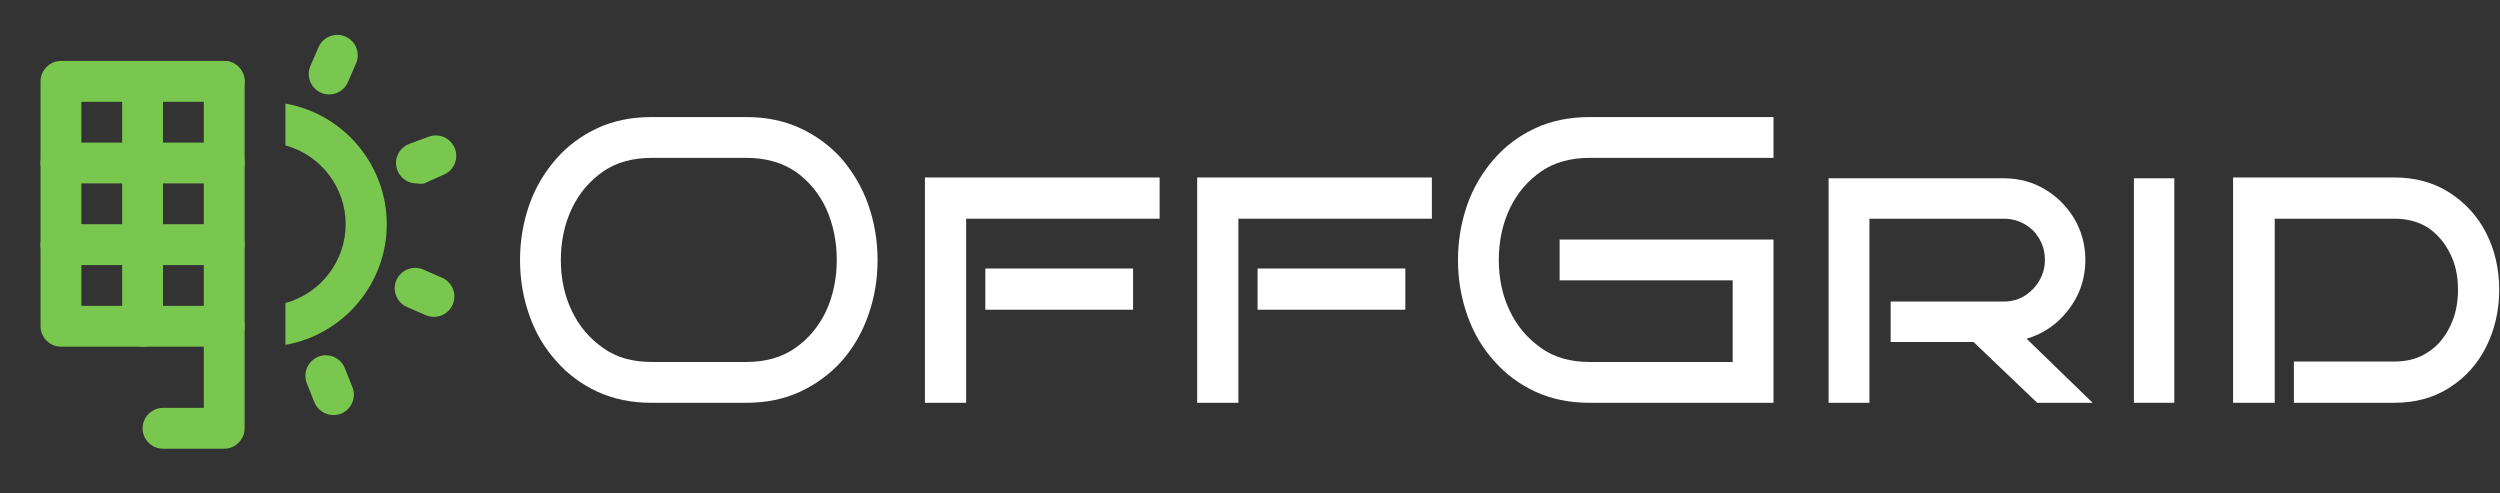
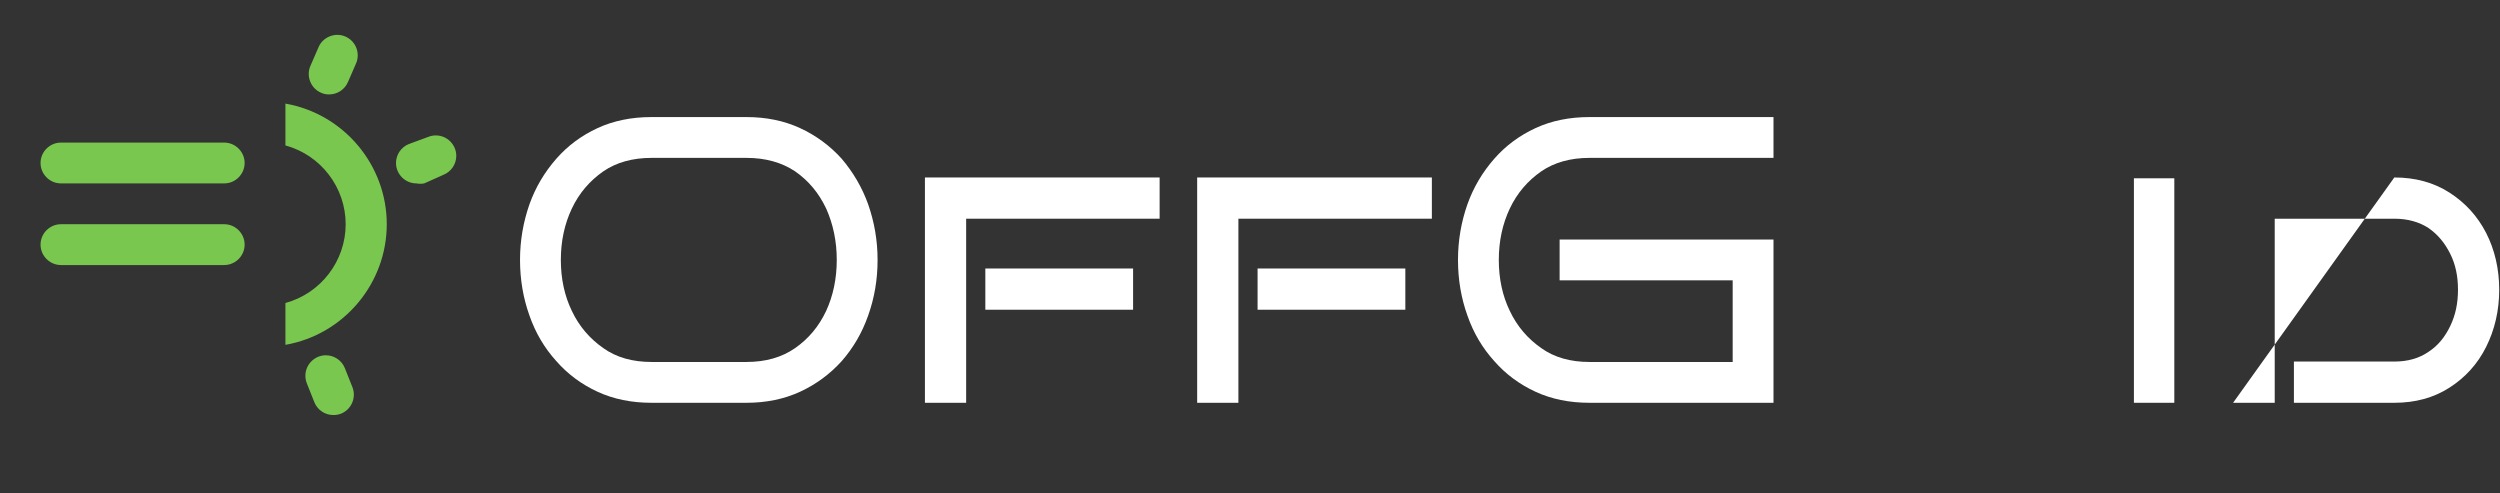
<svg xmlns="http://www.w3.org/2000/svg" width="100%" height="100%" viewBox="0 0 441 87" version="1.1" xml:space="preserve" style="fill-rule:evenodd;clip-rule:evenodd;stroke-linejoin:round;stroke-miterlimit:2;">
  <rect x="0" y="0" width="441" height="87" fill="#333333" stroke="none" />
  <g transform="matrix(1,0,0,1,-205.644,-353.404)">
    <g transform="matrix(1,0,0,1,5.285,12.429)">
      <g transform="matrix(72,0,0,72,288.924,412.026)">
        <path d="M0.92,-0.35C0.92,-0.301 0.912,-0.256 0.897,-0.214C0.882,-0.171 0.86,-0.134 0.832,-0.102C0.803,-0.07 0.769,-0.045 0.73,-0.027C0.691,-0.009 0.647,-0 0.599,-0L0.366,-0C0.317,-0 0.273,-0.009 0.234,-0.027C0.195,-0.045 0.161,-0.07 0.133,-0.102C0.104,-0.134 0.082,-0.171 0.067,-0.214C0.052,-0.256 0.044,-0.301 0.044,-0.35C0.044,-0.398 0.052,-0.443 0.067,-0.486C0.082,-0.528 0.104,-0.565 0.133,-0.598C0.161,-0.63 0.195,-0.655 0.234,-0.673C0.273,-0.691 0.317,-0.7 0.366,-0.7L0.599,-0.7C0.647,-0.7 0.691,-0.691 0.73,-0.673C0.769,-0.655 0.803,-0.63 0.832,-0.598C0.86,-0.565 0.882,-0.528 0.897,-0.486C0.912,-0.443 0.92,-0.398 0.92,-0.35ZM0.82,-0.35C0.82,-0.396 0.811,-0.438 0.794,-0.476C0.776,-0.514 0.751,-0.544 0.718,-0.567C0.685,-0.589 0.645,-0.6 0.599,-0.6L0.366,-0.6C0.32,-0.6 0.28,-0.589 0.248,-0.567C0.215,-0.544 0.189,-0.514 0.171,-0.476C0.153,-0.438 0.144,-0.396 0.144,-0.35C0.144,-0.304 0.153,-0.262 0.171,-0.225C0.189,-0.187 0.215,-0.157 0.248,-0.134C0.28,-0.111 0.32,-0.1 0.366,-0.1L0.599,-0.1C0.645,-0.1 0.685,-0.111 0.718,-0.134C0.751,-0.157 0.776,-0.187 0.794,-0.225C0.811,-0.262 0.82,-0.304 0.82,-0.35Z" style="fill:white;fill-rule:nonzero;" />
      </g>
      <g transform="matrix(72,0,0,72,358.332,412.026)">
        <path d="M0.647,-0.451L0.173,-0.451L0.173,-0L0.072,-0L0.072,-0.552L0.647,-0.552L0.647,-0.451ZM0.582,-0.228L0.22,-0.228L0.22,-0.329L0.582,-0.329L0.582,-0.228Z" style="fill:white;fill-rule:nonzero;" />
      </g>
      <g transform="matrix(72,0,0,72,406.356,412.026)">
        <path d="M0.647,-0.451L0.173,-0.451L0.173,-0L0.072,-0L0.072,-0.552L0.647,-0.552L0.647,-0.451ZM0.582,-0.228L0.22,-0.228L0.22,-0.329L0.582,-0.329L0.582,-0.228Z" style="fill:white;fill-rule:nonzero;" />
      </g>
      <g transform="matrix(72,0,0,72,454.38,412.026)">
        <path d="M0.817,-0L0.366,-0C0.317,-0 0.273,-0.009 0.234,-0.027C0.195,-0.045 0.161,-0.07 0.133,-0.102C0.104,-0.134 0.082,-0.171 0.067,-0.214C0.052,-0.256 0.044,-0.301 0.044,-0.35C0.044,-0.398 0.052,-0.443 0.067,-0.486C0.082,-0.528 0.104,-0.565 0.133,-0.598C0.161,-0.63 0.195,-0.655 0.234,-0.673C0.273,-0.691 0.317,-0.7 0.366,-0.7L0.817,-0.7L0.817,-0.6L0.366,-0.6C0.32,-0.6 0.28,-0.589 0.248,-0.567C0.215,-0.544 0.189,-0.514 0.171,-0.476C0.153,-0.438 0.144,-0.396 0.144,-0.35C0.144,-0.304 0.153,-0.262 0.171,-0.225C0.189,-0.187 0.215,-0.157 0.248,-0.134C0.28,-0.111 0.32,-0.1 0.366,-0.1L0.717,-0.1L0.717,-0.3L0.293,-0.3L0.293,-0.4L0.817,-0.4L0.817,-0Z" style="fill:white;fill-rule:nonzero;" />
      </g>
      <g transform="matrix(72,0,0,72,517.74,412.026)">
-         <path d="M0.719,-0L0.583,-0L0.427,-0.149L0.224,-0.149L0.224,-0.248L0.501,-0.248C0.529,-0.248 0.553,-0.258 0.573,-0.279C0.592,-0.299 0.602,-0.323 0.602,-0.35C0.602,-0.378 0.592,-0.402 0.573,-0.422C0.553,-0.441 0.529,-0.451 0.501,-0.451L0.172,-0.451L0.172,-0L0.072,-0L0.072,-0.55L0.501,-0.55C0.538,-0.55 0.572,-0.541 0.602,-0.523C0.632,-0.505 0.656,-0.481 0.674,-0.451C0.692,-0.42 0.701,-0.387 0.701,-0.35C0.701,-0.32 0.695,-0.292 0.683,-0.266C0.67,-0.239 0.653,-0.217 0.632,-0.198C0.61,-0.179 0.585,-0.165 0.557,-0.157L0.719,-0Z" style="fill:white;fill-rule:nonzero;" />
-       </g>
+         </g>
      <g transform="matrix(72,0,0,72,571.596,412.026)">
        <rect x="0.072" y="-0.55" width="0.099" height="0.55" style="fill:white;fill-rule:nonzero;" />
      </g>
      <g transform="matrix(72,0,0,72,589.092,412.026)">
-         <path d="M0.724,-0.277C0.724,-0.226 0.713,-0.179 0.692,-0.137C0.671,-0.095 0.641,-0.062 0.602,-0.037C0.563,-0.012 0.518,-0 0.467,-0L0.221,-0L0.221,-0.101L0.467,-0.101C0.5,-0.101 0.528,-0.109 0.551,-0.125C0.574,-0.14 0.591,-0.161 0.604,-0.188C0.617,-0.215 0.623,-0.244 0.623,-0.277C0.623,-0.31 0.617,-0.339 0.604,-0.365C0.591,-0.391 0.574,-0.412 0.551,-0.428C0.528,-0.443 0.5,-0.451 0.467,-0.451L0.174,-0.451L0.174,-0L0.072,-0L0.072,-0.552L0.467,-0.552C0.518,-0.552 0.563,-0.54 0.602,-0.515C0.641,-0.49 0.671,-0.457 0.692,-0.416C0.713,-0.375 0.724,-0.328 0.724,-0.277Z" style="fill:white;fill-rule:nonzero;" />
+         <path d="M0.724,-0.277C0.724,-0.226 0.713,-0.179 0.692,-0.137C0.671,-0.095 0.641,-0.062 0.602,-0.037C0.563,-0.012 0.518,-0 0.467,-0L0.221,-0L0.221,-0.101L0.467,-0.101C0.5,-0.101 0.528,-0.109 0.551,-0.125C0.574,-0.14 0.591,-0.161 0.604,-0.188C0.617,-0.215 0.623,-0.244 0.623,-0.277C0.623,-0.31 0.617,-0.339 0.604,-0.365C0.591,-0.391 0.574,-0.412 0.551,-0.428C0.528,-0.443 0.5,-0.451 0.467,-0.451L0.174,-0.451L0.174,-0L0.072,-0L0.467,-0.552C0.518,-0.552 0.563,-0.54 0.602,-0.515C0.641,-0.49 0.671,-0.457 0.692,-0.416C0.713,-0.375 0.724,-0.328 0.724,-0.277Z" style="fill:white;fill-rule:nonzero;" />
      </g>
    </g>
    <g id="solar-panels-battery-sun-svgrepo-com.svg" transform="matrix(0.108,0,0,0.108,248.796,396.556)">
      <g transform="matrix(1,0,0,1,-400,-400)">
        <path d="M466.667,169.667L466.667,238C524.553,253.731 565.033,306.681 565.033,366.667C565.033,426.652 524.553,479.602 466.667,495.333L466.667,563.667C561.96,546.973 632.156,463.411 632.156,366.667C632.156,269.922 561.96,186.36 466.667,169.667Z" style="fill:rgb(122,199,79);fill-rule:nonzero;" />
-         <path d="M366.667,566.667L100,566.667C81.714,566.667 66.667,551.619 66.667,533.333L66.667,133.333C66.667,115.047 81.714,100 100,100L366.667,100C384.953,100 400,115.047 400,133.333C400,151.619 384.953,166.667 366.667,166.667L133.333,166.667L133.333,500L366.667,500C384.953,500 400,515.047 400,533.333C400,551.619 384.953,566.667 366.667,566.667Z" style="fill:rgb(122,199,79);fill-rule:nonzero;" />
        <path d="M366.667,300L100,300C81.714,300 66.667,284.953 66.667,266.667C66.667,248.381 81.714,233.333 100,233.333L366.667,233.333C384.953,233.333 400,248.381 400,266.667C400,284.953 384.953,300 366.667,300Z" style="fill:rgb(122,199,79);fill-rule:nonzero;" />
        <path d="M366.667,433.333L100,433.333C81.714,433.333 66.667,418.286 66.667,400C66.667,381.714 81.714,366.667 100,366.667L366.667,366.667C384.953,366.667 400,381.714 400,400C400,418.286 384.953,433.333 366.667,433.333Z" style="fill:rgb(122,199,79);fill-rule:nonzero;" />
-         <path d="M233.333,566.667C215.047,566.667 200,551.619 200,533.333L200,133.333C200,115.047 215.047,100 233.333,100C251.619,100 266.667,115.047 266.667,133.333L266.667,533.333C266.667,551.619 251.619,566.667 233.333,566.667Z" style="fill:rgb(122,199,79);fill-rule:nonzero;" />
-         <path d="M366.667,733.333L266.667,733.333C248.381,733.333 233.333,718.286 233.333,700C233.333,681.714 248.381,666.667 266.667,666.667L333.333,666.667L333.333,133.333C333.333,115.047 348.381,100 366.667,100C384.953,100 400,115.047 400,133.333L400,700C400,718.286 384.953,733.333 366.667,733.333Z" style="fill:rgb(122,199,79);fill-rule:nonzero;" />
        <path d="M680.667,300C680.639,300 680.612,300 680.585,300C662.299,300 647.252,284.953 647.252,266.667C647.252,253.016 655.638,240.684 668.333,235.667L700,224C703.924,222.439 708.11,221.637 712.333,221.637C730.636,221.637 745.697,236.697 745.697,255C745.697,268.636 737.337,280.959 724.667,286L693.333,300C689.15,300.81 684.85,300.81 680.667,300Z" style="fill:rgb(122,199,79);fill-rule:nonzero;" />
        <path d="M538,154.667C533.523,154.748 529.083,153.837 525,152C508.187,144.858 500.216,125.157 507.333,108.333L520.667,77.667C527.809,60.854 547.51,52.883 564.333,60C576.682,65.188 584.755,77.337 584.755,90.731C584.755,95.296 583.817,99.812 582,104L568.667,134.667C563.358,146.83 551.271,154.713 538,154.667Z" style="fill:rgb(122,199,79);fill-rule:nonzero;" />
-         <path d="M709.333,518C704.762,517.95 700.239,517.046 696,515.333L665.333,502C653.097,496.746 645.126,484.65 645.126,471.333C645.126,453.025 660.192,437.96 678.5,437.96C683.027,437.96 687.507,438.881 691.667,440.667L722.333,454C739.146,461.142 747.117,480.843 740,497.667C734.794,509.959 722.683,517.989 709.333,518Z" style="fill:rgb(122,199,79);fill-rule:nonzero;" />
        <path d="M545,678.333C531.45,678.401 519.149,670.2 514,657.667L501.667,626.667C500.065,622.694 499.241,618.45 499.241,614.167C499.241,595.83 514.33,580.741 532.667,580.741C546.272,580.741 558.579,589.048 563.667,601.667L576,632.667C582.821,649.582 574.556,669.116 557.667,676C553.636,677.594 549.334,678.386 545,678.333Z" style="fill:rgb(122,199,79);fill-rule:nonzero;" />
      </g>
    </g>
  </g>
</svg>